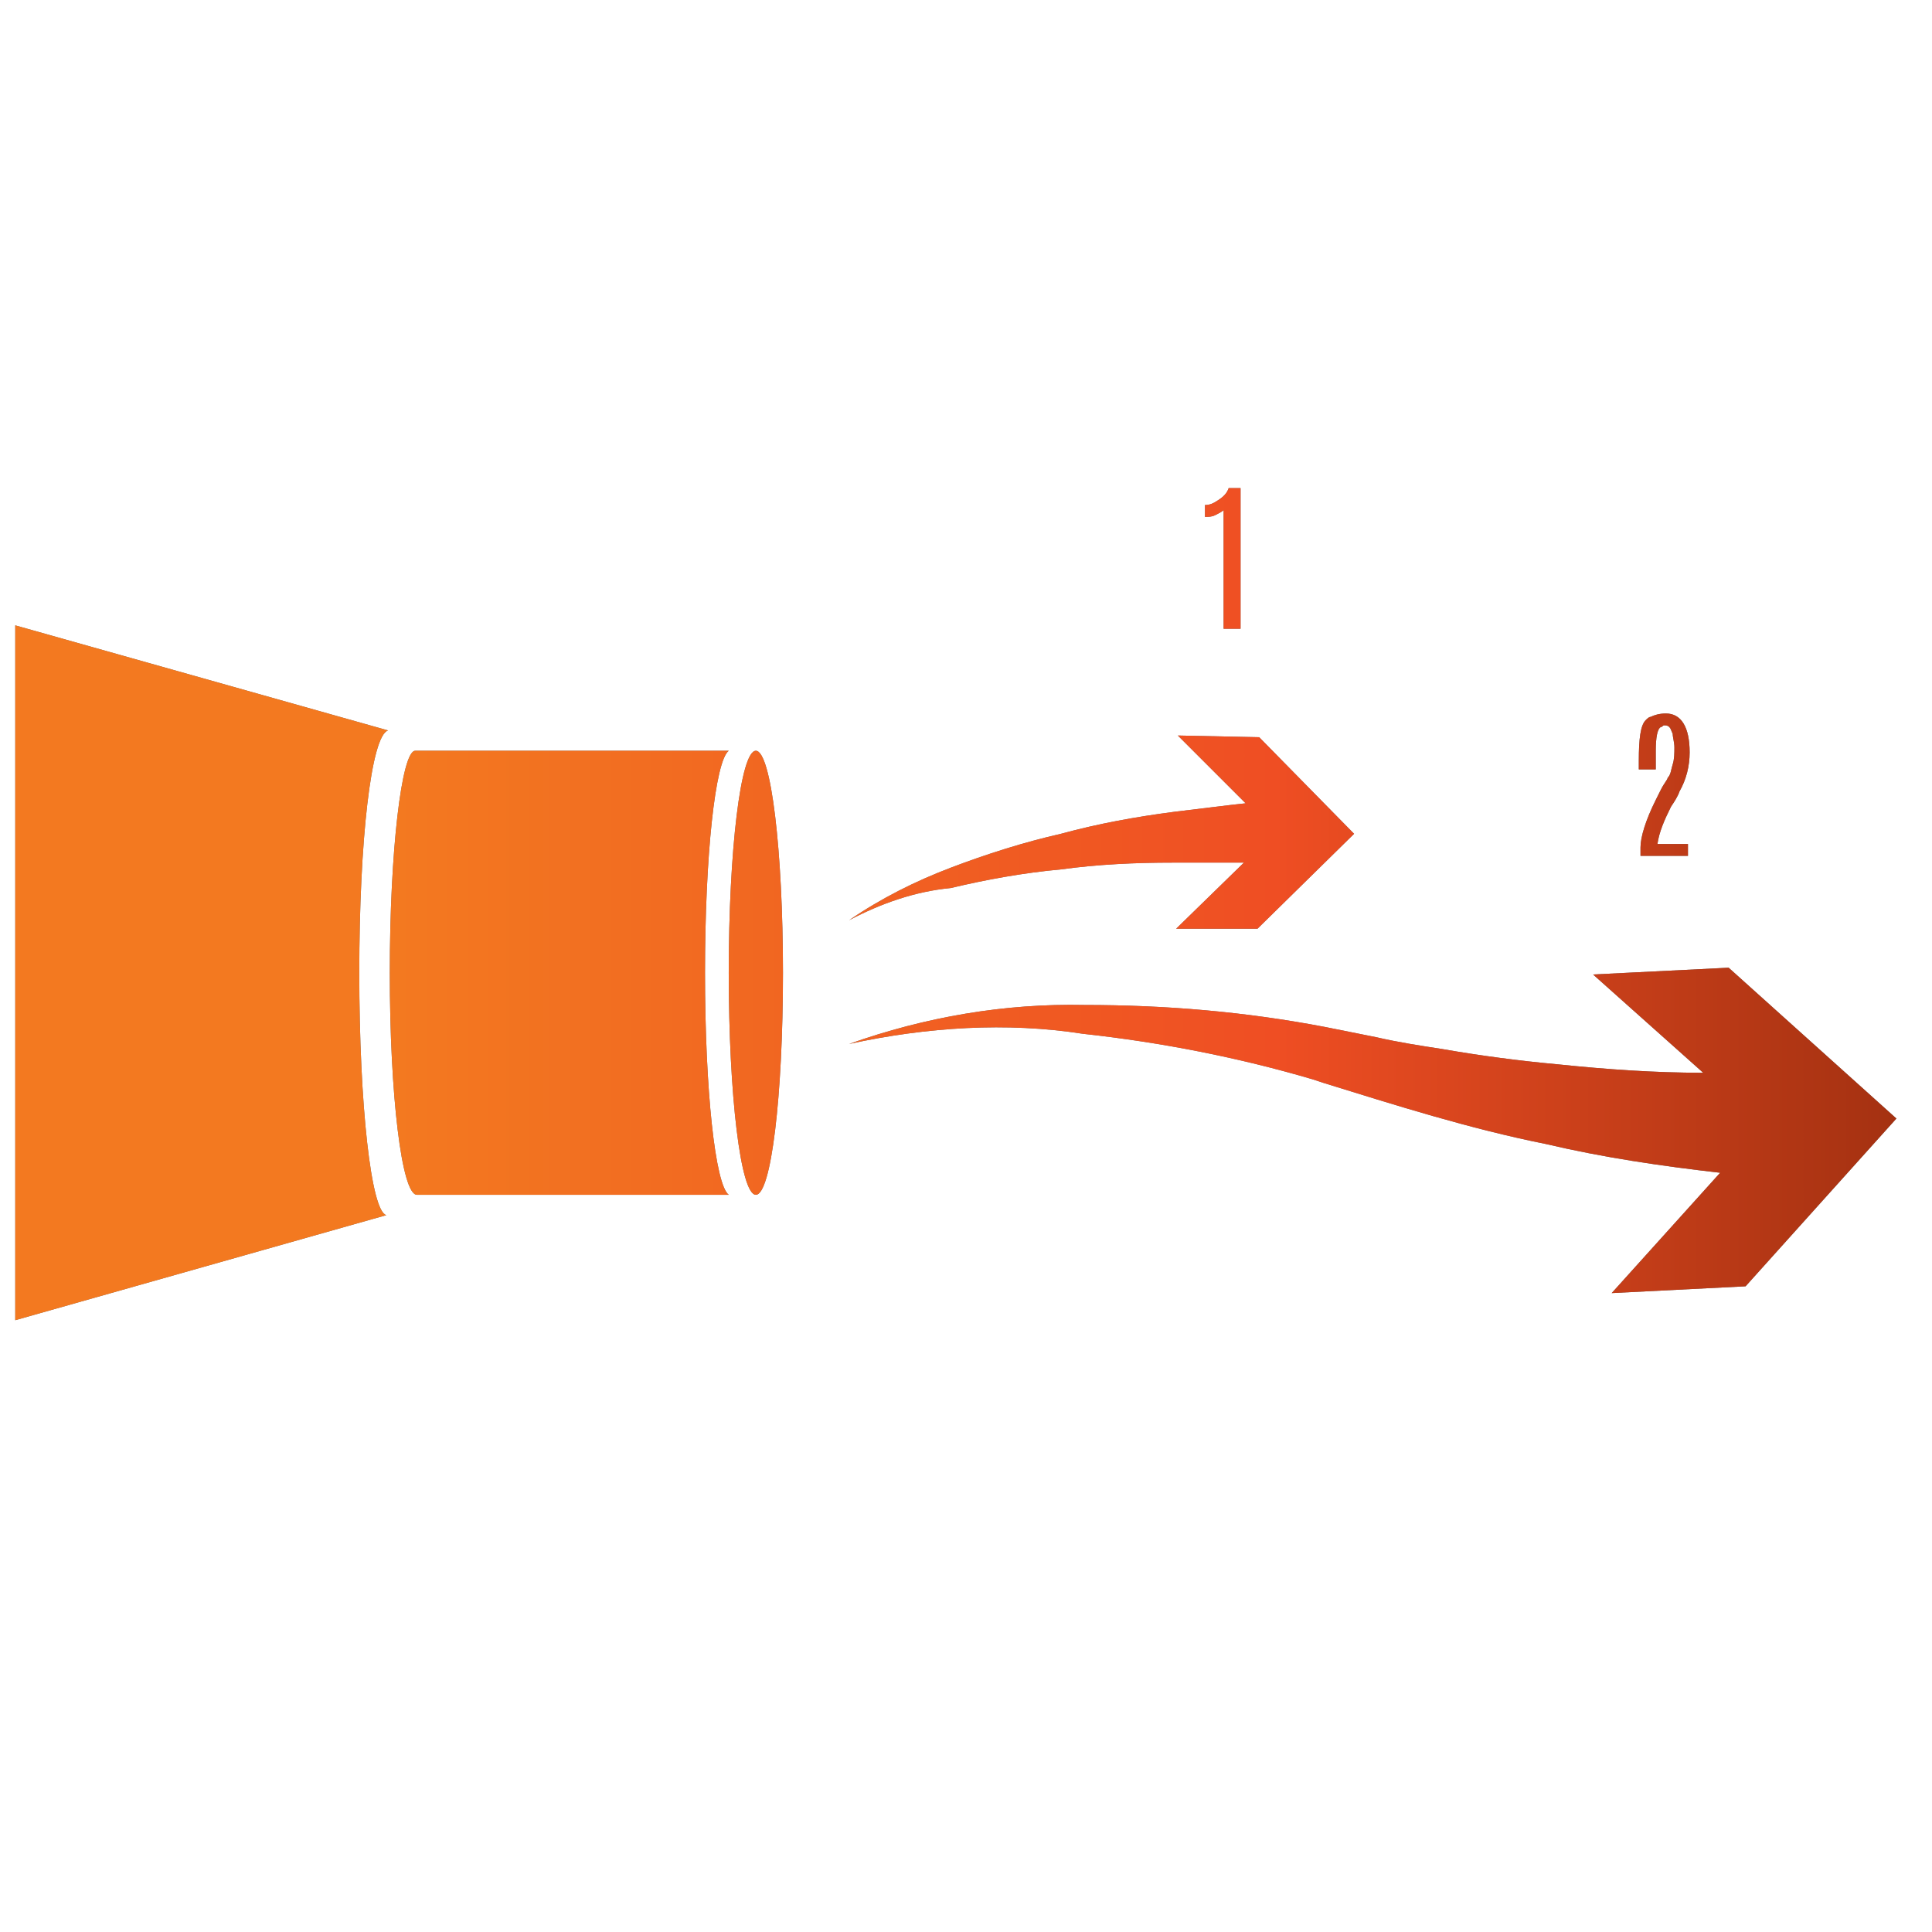
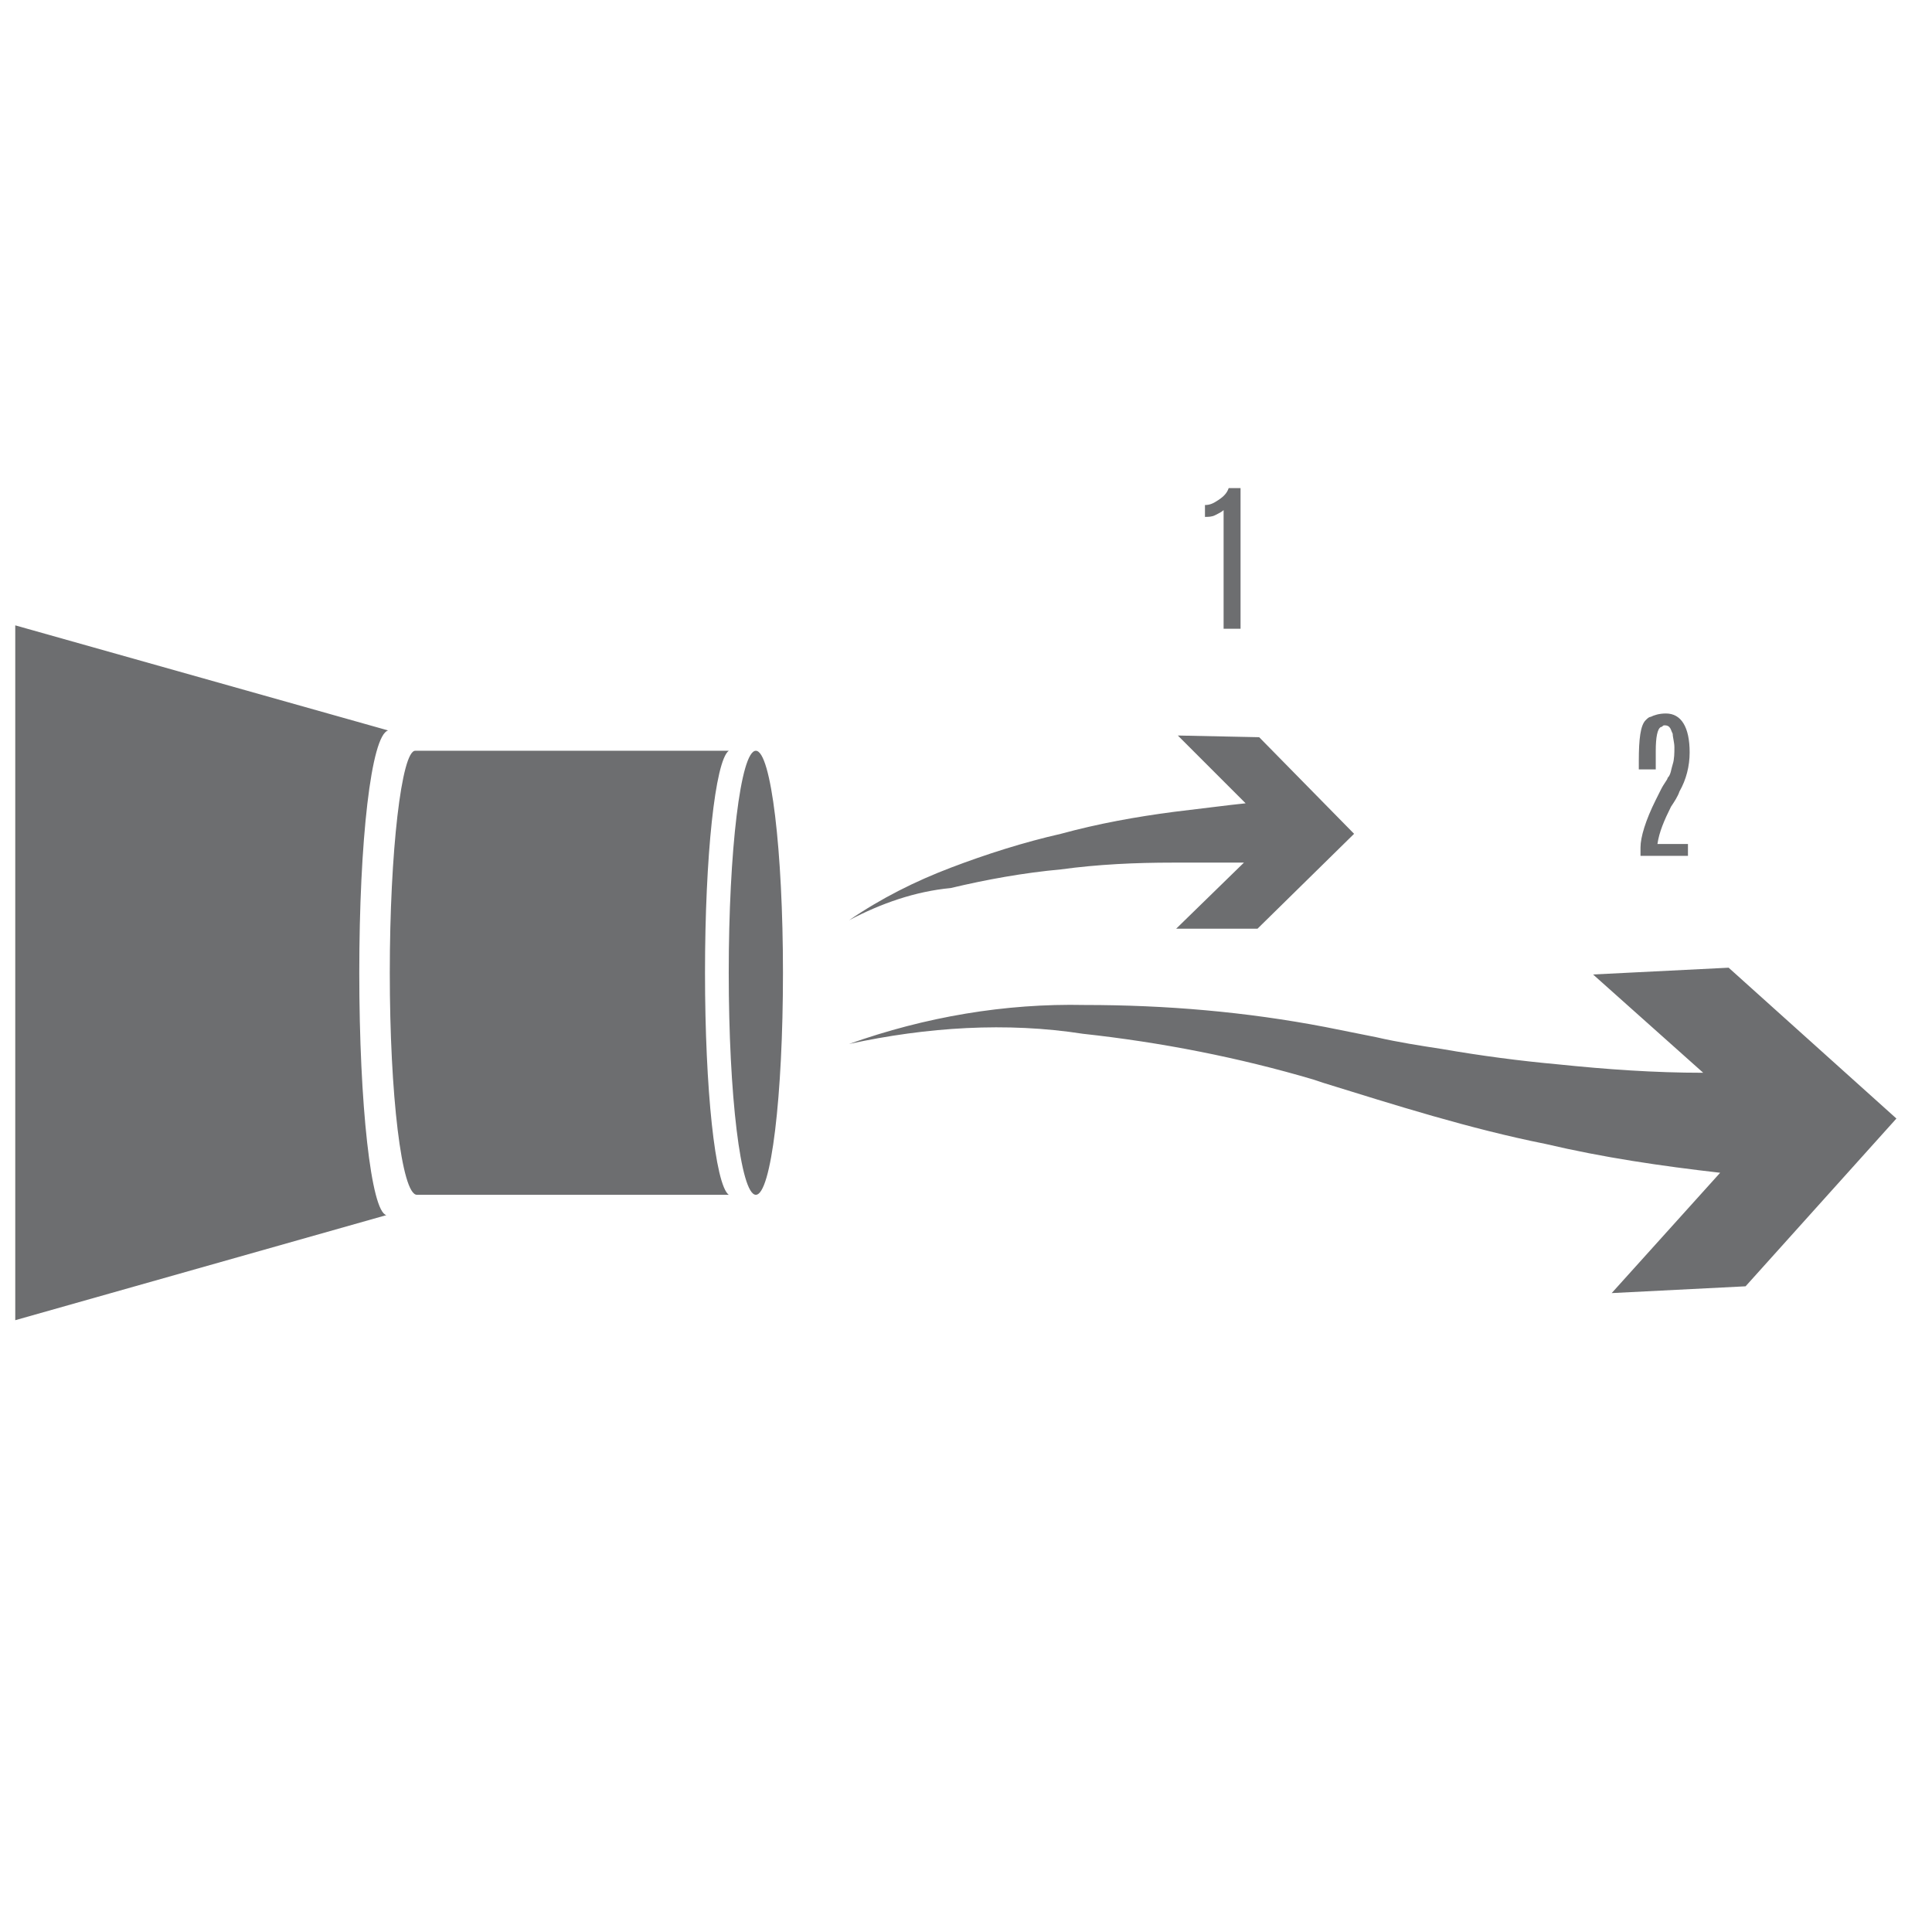
<svg xmlns="http://www.w3.org/2000/svg" version="1.1" id="Слой_1" x="0px" y="0px" viewBox="0 0 114 114" style="enable-background:new 0 0 114 114;" xml:space="preserve">
  <style type="text/css">
	.st0{fill-rule:evenodd;clip-rule:evenodd;fill:url(#SVGID_1_);}
	.st1{fill-rule:evenodd;clip-rule:evenodd;fill:url(#SVGID_00000010300280622208074520000013525226494250595770_);}
</style>
  <radialGradient id="SVGID_1_" cx="-9.641" cy="122.109" r="1.171" gradientTransform="matrix(1 0 0 -1 0 113)" gradientUnits="userSpaceOnUse">
    <stop offset="0" style="stop-color:#6D6E70" />
    <stop offset="1" style="stop-color:#6D6E70" />
  </radialGradient>
  <path class="st0" d="M72.5,28.8l0.7,0l0,8.3l-1,0l0-7c-0.1,0.1-0.3,0.2-0.5,0.3c-0.2,0.1-0.4,0.1-0.6,0.1l0-0.7  c0.3,0,0.5-0.1,0.8-0.3C72.2,29.3,72.4,29.1,72.5,28.8z M46.2,57.4c0,7.3-0.7,13.1-1.6,13.1c-0.9,0-1.6-5.9-1.6-13.1  s0.7-13.1,1.6-13.1C45.5,44.3,46.2,50.2,46.2,57.4z M23,57.4c0,7.2,0.7,13.1,1.6,13.1v0h18.4c-0.8-0.6-1.4-6.2-1.4-13.1  c0-6.9,0.6-12.5,1.4-13.1H24.5v0C23.7,44.3,23,50.2,23,57.4z M97.1,42.5c-0.3,0.3-0.4,1.1-0.4,2.4l0,0.5l1,0l0-1.1  c0-0.8,0.1-1.3,0.3-1.4c0.1,0,0.1-0.1,0.2-0.1c0.1,0,0.2,0,0.3,0.1c0.1,0.1,0.1,0.2,0.2,0.4c0,0.2,0.1,0.5,0.1,0.8  c0,0.3,0,0.7-0.1,1c-0.1,0.3-0.1,0.6-0.3,0.8c0,0.1-0.2,0.3-0.4,0.7c-0.2,0.4-0.3,0.6-0.3,0.6c-0.6,1.2-0.9,2.2-0.9,2.8l0,0.5l2.8,0  l0-0.7l-1.8,0c0.1-0.7,0.4-1.4,0.8-2.2c0.2-0.3,0.4-0.6,0.5-0.9c0.4-0.7,0.6-1.5,0.6-2.3c0-1.5-0.5-2.3-1.4-2.3  c-0.4,0-0.7,0.1-0.9,0.2C97.3,42.3,97.2,42.4,97.1,42.5z M50.1,54.3c1.9-1.3,3.9-2.3,6-3.1c2.1-0.8,4.3-1.5,6.5-2  c2.2-0.6,4.4-1,6.7-1.3l3.3-0.4l0.9-0.1l-4-4l4.8,0.1l5.6,5.7l-5.7,5.6l-4.8,0l4-3.9l-0.9,0h-3.3c-2.2,0-4.4,0.1-6.6,0.4  c-2.2,0.2-4.4,0.6-6.5,1.1C54,52.6,52,53.3,50.1,54.3z M50.1,61.6c4.5-1.6,9.2-2.4,13.9-2.3c4.8,0,9.5,0.4,14.2,1.3  c1,0.2,2,0.4,3,0.6l0,0h0l0,0c1.3,0.3,2.6,0.5,3.9,0.7c2.3,0.4,4.6,0.7,6.8,0.9c2.9,0.3,5.7,0.5,8.6,0.5l-6.5-5.8l8-0.4l9.9,8.9  l-8.9,9.9l-7.9,0.4l6.4-7.1c-3.5-0.4-6.9-0.9-10.3-1.7c-4.5-0.9-8.9-2.3-13.1-3.6l-0.6-0.2c-4.4-1.3-9-2.2-13.6-2.7  C59.4,60.3,54.7,60.6,50.1,61.6z M22.9,43.1c-1,0.3-1.7,6.5-1.7,14.3c0,7.8,0.7,14.1,1.6,14.3L0.9,77.9v-41L22.9,43.1z" />
  <linearGradient id="SVGID_00000092428088235499651120000004315451170116769160_" gradientUnits="userSpaceOnUse" x1="1.044" y1="59.652" x2="112.121" y2="59.652" gradientTransform="matrix(1 0 0 -1 0 113)">
    <stop offset="0.201" style="stop-color:#F37920" />
    <stop offset="0.668" style="stop-color:#EF4E23" />
    <stop offset="1" style="stop-color:#A43111" />
  </linearGradient>
-   <path style="fill-rule:evenodd;clip-rule:evenodd;fill:url(#SVGID_00000092428088235499651120000004315451170116769160_);" d="  M72.5,28.8l0.7,0l0,8.3l-1,0l0-7c-0.1,0.1-0.3,0.2-0.5,0.3c-0.2,0.1-0.4,0.1-0.6,0.1l0-0.7c0.3,0,0.5-0.1,0.8-0.3  C72.2,29.3,72.4,29.1,72.5,28.8z M46.2,57.4c0,7.3-0.7,13.1-1.6,13.1c-0.9,0-1.6-5.9-1.6-13.1s0.7-13.1,1.6-13.1  C45.5,44.3,46.2,50.2,46.2,57.4z M23,57.4c0,7.2,0.7,13.1,1.6,13.1v0h18.4c-0.8-0.6-1.4-6.2-1.4-13.1c0-6.9,0.6-12.5,1.4-13.1H24.5  v0C23.7,44.3,23,50.2,23,57.4z M97.1,42.5c-0.3,0.3-0.4,1.1-0.4,2.4l0,0.5l1,0l0-1.1c0-0.8,0.1-1.3,0.3-1.4c0.1,0,0.1-0.1,0.2-0.1  c0.1,0,0.2,0,0.3,0.1c0.1,0.1,0.1,0.2,0.2,0.4c0,0.2,0.1,0.5,0.1,0.8c0,0.3,0,0.7-0.1,1c-0.1,0.3-0.1,0.6-0.3,0.8  c0,0.1-0.2,0.3-0.4,0.7c-0.2,0.4-0.3,0.6-0.3,0.6c-0.6,1.2-0.9,2.2-0.9,2.8l0,0.5l2.8,0l0-0.7l-1.8,0c0.1-0.7,0.4-1.4,0.8-2.2  c0.2-0.3,0.4-0.6,0.5-0.9c0.4-0.7,0.6-1.5,0.6-2.3c0-1.5-0.5-2.3-1.4-2.3c-0.4,0-0.7,0.1-0.9,0.2C97.3,42.3,97.2,42.4,97.1,42.5z   M50.1,54.3c1.9-1.3,3.9-2.3,6-3.1c2.1-0.8,4.3-1.5,6.5-2c2.2-0.6,4.4-1,6.7-1.3l3.3-0.4l0.9-0.1l-4-4l4.8,0.1l5.6,5.7l-5.7,5.6  l-4.8,0l4-3.9l-0.9,0h-3.3c-2.2,0-4.4,0.1-6.6,0.4c-2.2,0.2-4.4,0.6-6.5,1.1C54,52.6,52,53.3,50.1,54.3z M50.1,61.6  c4.5-1.6,9.2-2.4,13.9-2.3c4.8,0,9.5,0.4,14.2,1.3c1,0.2,2,0.4,3,0.6l0,0h0l0,0c1.3,0.3,2.6,0.5,3.9,0.7c2.3,0.4,4.6,0.7,6.8,0.9  c2.9,0.3,5.7,0.5,8.6,0.5l-6.5-5.8l8-0.4l9.9,8.9l-8.9,9.9l-7.9,0.4l6.4-7.1c-3.5-0.4-6.9-0.9-10.3-1.7c-4.5-0.9-8.9-2.3-13.1-3.6  l-0.6-0.2c-4.4-1.3-9-2.2-13.6-2.7C59.4,60.3,54.7,60.6,50.1,61.6z M22.9,43.1c-1,0.3-1.7,6.5-1.7,14.3c0,7.8,0.7,14.1,1.6,14.3  L0.9,77.9v-41L22.9,43.1z" />
</svg>